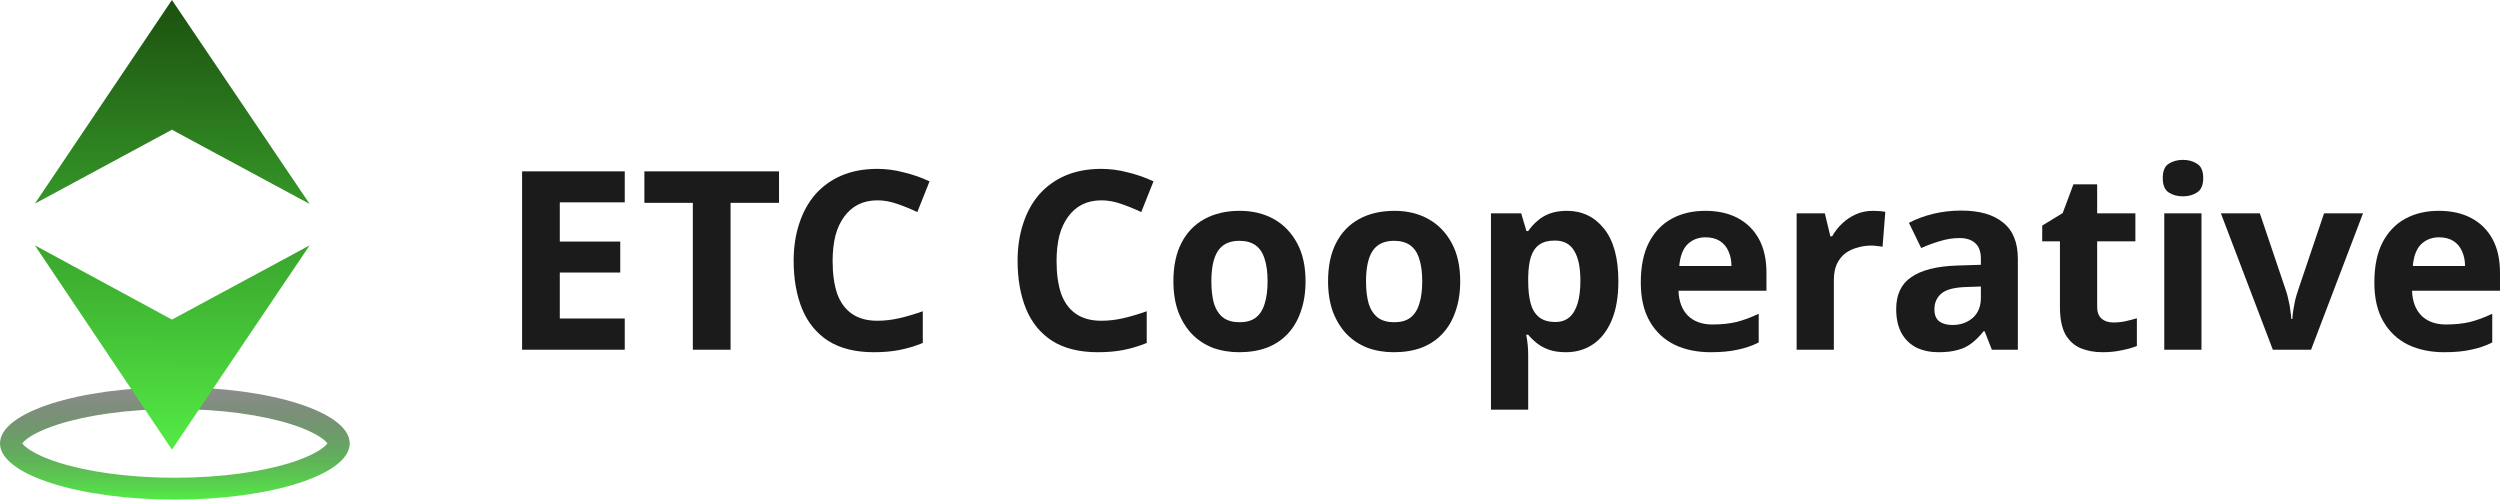
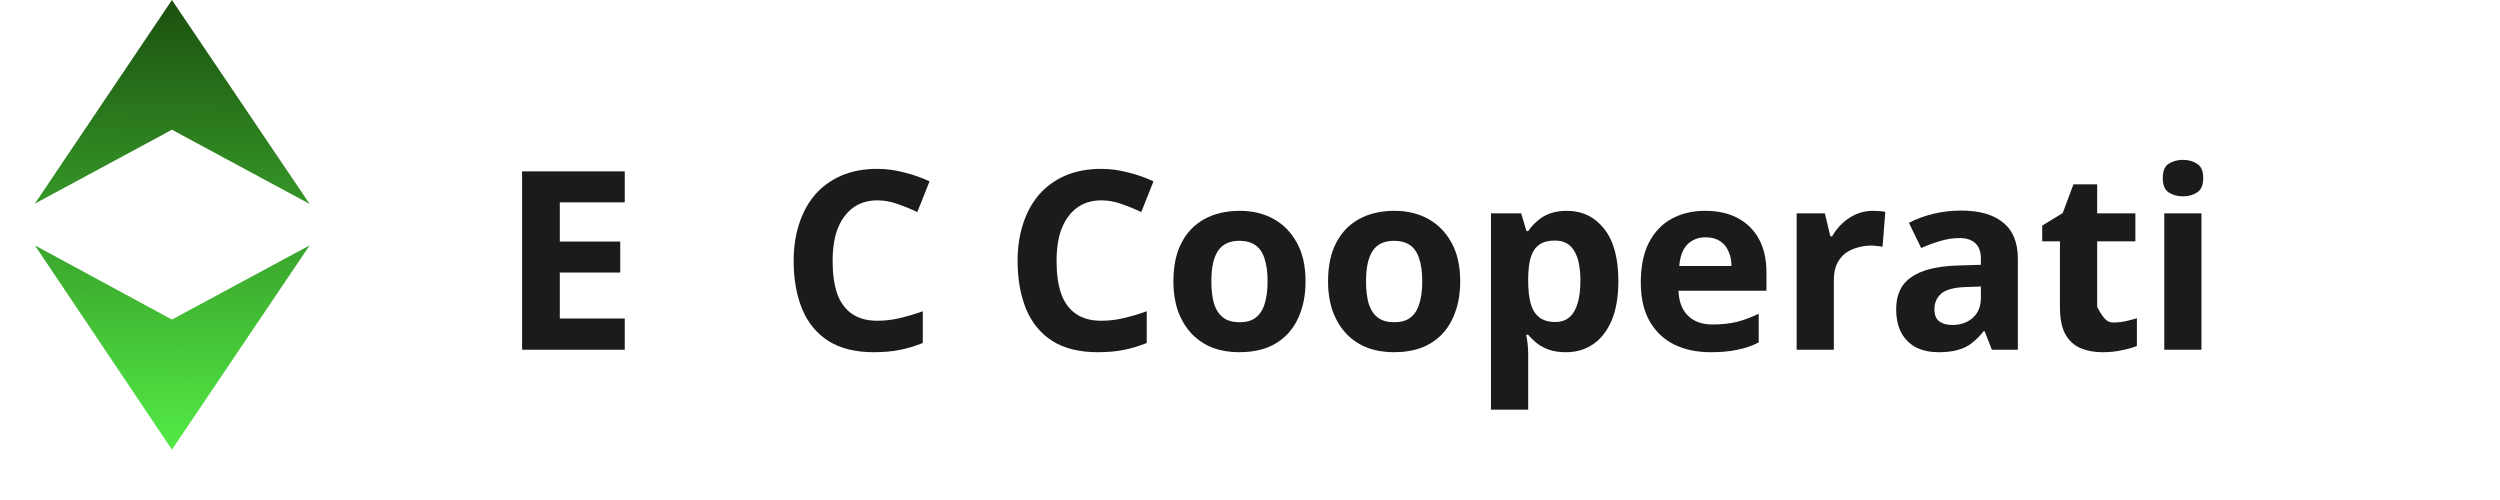
<svg xmlns="http://www.w3.org/2000/svg" width="170" height="34" viewBox="0 0 170 34" fill="none">
-   <path fill-rule="evenodd" clip-rule="evenodd" d="M22.303 30.089C22.303 30.089 22.302 30.091 22.301 30.095C22.302 30.091 22.302 30.089 22.303 30.089ZM22.267 30.151C22.224 30.091 22.134 29.988 21.947 29.847C21.532 29.531 20.836 29.183 19.844 28.863C17.875 28.231 15.063 27.815 11.89 27.815C8.718 27.815 5.906 28.231 3.937 28.863C2.945 29.183 2.249 29.531 1.834 29.847C1.647 29.988 1.557 30.091 1.514 30.151C1.557 30.211 1.647 30.314 1.834 30.455C2.249 30.771 2.945 31.119 3.937 31.439C5.906 32.071 8.718 32.487 11.89 32.487C15.063 32.487 17.875 32.071 19.844 31.439C20.836 31.119 21.532 30.771 21.947 30.455C22.134 30.314 22.224 30.211 22.267 30.151ZM1.478 30.089C1.479 30.089 1.479 30.091 1.48 30.095C1.479 30.091 1.478 30.089 1.478 30.089ZM1.478 30.213C1.478 30.213 1.479 30.211 1.48 30.207C1.479 30.211 1.479 30.213 1.478 30.213ZM22.301 30.207C22.302 30.211 22.303 30.213 22.303 30.213C22.302 30.213 22.302 30.211 22.301 30.207ZM11.89 33.973C18.457 33.973 23.781 32.262 23.781 30.151C23.781 28.04 18.457 26.329 11.89 26.329C5.324 26.329 0 28.04 0 30.151C0 32.262 5.324 33.973 11.89 33.973Z" fill="url(#paint0_linear_36_719)" />
  <path d="M11.691 21.731L21.056 16.684L11.691 30.576L2.371 16.684L11.691 21.731Z" fill="url(#paint1_linear_36_719)" />
  <path d="M2.371 13.847L11.691 8.822L21.056 13.87L11.691 -4.6865e-05L2.371 13.847Z" fill="url(#paint2_linear_36_719)" />
  <path d="M42.483 23.781H35.502V11.653H42.483V13.759H38.066V16.426H42.177V18.532H38.066V21.658H42.483V23.781Z" fill="#1B1B1B" />
-   <path d="M49.678 23.781H47.113V13.793H43.818V11.653H52.973V13.793H49.678V23.781Z" fill="#1B1B1B" />
  <path d="M59.659 13.623C59.172 13.623 58.736 13.719 58.351 13.912C57.977 14.104 57.66 14.382 57.399 14.744C57.139 15.095 56.941 15.525 56.805 16.035C56.68 16.545 56.618 17.117 56.618 17.751C56.618 18.611 56.72 19.348 56.924 19.959C57.139 20.559 57.473 21.018 57.926 21.335C58.379 21.652 58.956 21.811 59.659 21.811C60.157 21.811 60.65 21.754 61.136 21.641C61.635 21.527 62.173 21.369 62.75 21.165V23.322C62.218 23.538 61.691 23.696 61.17 23.798C60.65 23.9 60.066 23.951 59.421 23.951C58.175 23.951 57.145 23.696 56.329 23.186C55.525 22.666 54.931 21.941 54.546 21.012C54.161 20.072 53.968 18.979 53.968 17.734C53.968 16.817 54.093 15.979 54.342 15.22C54.591 14.45 54.953 13.787 55.429 13.232C55.916 12.678 56.511 12.247 57.213 11.941C57.926 11.636 58.741 11.483 59.659 11.483C60.259 11.483 60.859 11.562 61.459 11.721C62.071 11.868 62.654 12.072 63.209 12.332L62.377 14.421C61.923 14.206 61.465 14.019 61.001 13.861C60.548 13.702 60.1 13.623 59.659 13.623Z" fill="#1B1B1B" />
  <path d="M74.887 13.623C74.4 13.623 73.964 13.719 73.579 13.912C73.205 14.104 72.888 14.382 72.627 14.744C72.367 15.095 72.169 15.525 72.033 16.035C71.908 16.545 71.846 17.117 71.846 17.751C71.846 18.611 71.948 19.348 72.152 19.959C72.367 20.559 72.701 21.018 73.154 21.335C73.607 21.652 74.185 21.811 74.887 21.811C75.385 21.811 75.878 21.754 76.365 21.641C76.863 21.527 77.401 21.369 77.978 21.165V23.322C77.446 23.538 76.919 23.696 76.398 23.798C75.878 23.9 75.294 23.951 74.649 23.951C73.403 23.951 72.373 23.696 71.557 23.186C70.753 22.666 70.159 21.941 69.774 21.012C69.389 20.072 69.196 18.979 69.196 17.734C69.196 16.817 69.321 15.979 69.57 15.22C69.819 14.45 70.181 13.787 70.657 13.232C71.144 12.678 71.739 12.247 72.441 11.941C73.154 11.636 73.969 11.483 74.887 11.483C75.487 11.483 76.087 11.562 76.687 11.721C77.299 11.868 77.882 12.072 78.437 12.332L77.605 14.421C77.152 14.206 76.693 14.019 76.229 13.861C75.776 13.702 75.328 13.623 74.887 13.623Z" fill="#1B1B1B" />
  <path d="M88.777 19.127C88.777 19.897 88.669 20.582 88.454 21.182C88.25 21.782 87.95 22.292 87.554 22.711C87.169 23.119 86.699 23.43 86.144 23.645C85.589 23.849 84.961 23.951 84.258 23.951C83.613 23.951 83.013 23.849 82.458 23.645C81.914 23.43 81.444 23.119 81.048 22.711C80.652 22.292 80.34 21.782 80.114 21.182C79.899 20.582 79.791 19.897 79.791 19.127C79.791 18.096 79.972 17.23 80.335 16.528C80.697 15.814 81.218 15.271 81.897 14.897C82.577 14.523 83.381 14.336 84.309 14.336C85.181 14.336 85.951 14.523 86.62 14.897C87.288 15.271 87.814 15.814 88.199 16.528C88.584 17.23 88.777 18.096 88.777 19.127ZM82.373 19.127C82.373 19.738 82.435 20.253 82.56 20.672C82.696 21.08 82.905 21.392 83.188 21.607C83.472 21.811 83.84 21.912 84.293 21.912C84.745 21.912 85.108 21.811 85.38 21.607C85.663 21.392 85.867 21.08 85.991 20.672C86.127 20.253 86.195 19.738 86.195 19.127C86.195 18.515 86.127 18.006 85.991 17.598C85.867 17.19 85.663 16.884 85.38 16.681C85.097 16.477 84.728 16.375 84.275 16.375C83.607 16.375 83.12 16.607 82.815 17.071C82.52 17.524 82.373 18.209 82.373 19.127Z" fill="#1B1B1B" />
  <path d="M99.294 19.127C99.294 19.897 99.186 20.582 98.971 21.182C98.767 21.782 98.467 22.292 98.071 22.711C97.686 23.119 97.216 23.43 96.661 23.645C96.106 23.849 95.478 23.951 94.775 23.951C94.13 23.951 93.53 23.849 92.975 23.645C92.431 23.43 91.961 23.119 91.565 22.711C91.169 22.292 90.857 21.782 90.631 21.182C90.416 20.582 90.308 19.897 90.308 19.127C90.308 18.096 90.489 17.23 90.852 16.528C91.214 15.814 91.735 15.271 92.414 14.897C93.094 14.523 93.898 14.336 94.826 14.336C95.698 14.336 96.469 14.523 97.137 14.897C97.805 15.271 98.331 15.814 98.716 16.528C99.101 17.23 99.294 18.096 99.294 19.127ZM92.89 19.127C92.89 19.738 92.952 20.253 93.077 20.672C93.213 21.08 93.422 21.392 93.705 21.607C93.989 21.811 94.356 21.912 94.809 21.912C95.263 21.912 95.625 21.811 95.897 21.607C96.18 21.392 96.384 21.08 96.508 20.672C96.644 20.253 96.712 19.738 96.712 19.127C96.712 18.515 96.644 18.006 96.508 17.598C96.384 17.19 96.18 16.884 95.897 16.681C95.614 16.477 95.246 16.375 94.793 16.375C94.124 16.375 93.637 16.607 93.332 17.071C93.037 17.524 92.89 18.209 92.89 19.127Z" fill="#1B1B1B" />
  <path d="M106.55 14.336C107.591 14.336 108.435 14.744 109.081 15.559C109.726 16.363 110.049 17.553 110.049 19.127C110.049 20.18 109.896 21.069 109.59 21.794C109.284 22.507 108.865 23.045 108.333 23.407C107.801 23.77 107.184 23.951 106.482 23.951C106.04 23.951 105.655 23.894 105.327 23.781C105.009 23.668 104.738 23.52 104.511 23.339C104.285 23.158 104.086 22.966 103.917 22.762H103.781C103.826 22.977 103.86 23.203 103.883 23.441C103.905 23.668 103.917 23.894 103.917 24.121V27.858H101.386V14.506H103.441L103.798 15.712H103.917C104.086 15.463 104.29 15.237 104.528 15.033C104.766 14.818 105.049 14.648 105.377 14.523C105.717 14.399 106.108 14.336 106.55 14.336ZM105.734 16.358C105.293 16.358 104.941 16.448 104.681 16.63C104.421 16.811 104.228 17.088 104.103 17.462C103.99 17.824 103.928 18.283 103.917 18.838V19.11C103.917 19.71 103.973 20.22 104.086 20.639C104.2 21.046 104.392 21.358 104.664 21.573C104.936 21.788 105.304 21.895 105.768 21.895C106.153 21.895 106.47 21.788 106.719 21.573C106.969 21.358 107.155 21.041 107.28 20.622C107.405 20.203 107.467 19.693 107.467 19.093C107.467 18.187 107.325 17.507 107.042 17.054C106.77 16.59 106.334 16.358 105.734 16.358Z" fill="#1B1B1B" />
  <path d="M115.957 14.336C116.818 14.336 117.554 14.501 118.165 14.829C118.788 15.158 119.269 15.633 119.609 16.256C119.949 16.879 120.119 17.643 120.119 18.549V19.772H114.139C114.162 20.486 114.371 21.046 114.768 21.454C115.175 21.861 115.736 22.065 116.449 22.065C117.05 22.065 117.593 22.009 118.08 21.895C118.567 21.771 119.071 21.584 119.592 21.335V23.288C119.139 23.515 118.658 23.679 118.148 23.781C117.65 23.894 117.044 23.951 116.331 23.951C115.402 23.951 114.581 23.781 113.868 23.441C113.154 23.09 112.594 22.564 112.186 21.861C111.778 21.159 111.574 20.276 111.574 19.212C111.574 18.125 111.756 17.224 112.118 16.511C112.492 15.786 113.007 15.242 113.664 14.88C114.32 14.518 115.085 14.336 115.957 14.336ZM115.974 16.137C115.487 16.137 115.079 16.296 114.751 16.613C114.434 16.93 114.247 17.422 114.19 18.09H117.74C117.74 17.717 117.672 17.383 117.537 17.088C117.412 16.794 117.22 16.562 116.959 16.392C116.699 16.222 116.37 16.137 115.974 16.137Z" fill="#1B1B1B" />
  <path d="M127.352 14.336C127.476 14.336 127.624 14.342 127.793 14.354C127.963 14.365 128.099 14.382 128.201 14.404L128.014 16.782C127.935 16.76 127.816 16.743 127.657 16.732C127.51 16.709 127.38 16.698 127.267 16.698C126.938 16.698 126.621 16.743 126.316 16.834C126.01 16.913 125.732 17.043 125.483 17.224C125.245 17.405 125.053 17.649 124.906 17.955C124.77 18.249 124.702 18.617 124.702 19.059V23.781H122.171V14.506H124.09L124.464 16.069H124.583C124.764 15.752 124.991 15.463 125.262 15.203C125.534 14.942 125.846 14.733 126.197 14.574C126.559 14.416 126.944 14.336 127.352 14.336Z" fill="#1B1B1B" />
  <path d="M133.358 14.319C134.603 14.319 135.555 14.591 136.211 15.135C136.88 15.667 137.214 16.488 137.214 17.598V23.781H135.447L134.954 22.524H134.886C134.626 22.852 134.354 23.124 134.071 23.339C133.799 23.555 133.482 23.707 133.12 23.798C132.769 23.9 132.333 23.951 131.812 23.951C131.268 23.951 130.776 23.849 130.334 23.645C129.904 23.43 129.564 23.107 129.315 22.677C129.066 22.235 128.941 21.68 128.941 21.012C128.941 20.027 129.287 19.302 129.977 18.838C130.668 18.362 131.704 18.102 133.086 18.056L134.7 18.006V17.598C134.7 17.111 134.569 16.754 134.309 16.528C134.06 16.301 133.709 16.188 133.256 16.188C132.803 16.188 132.361 16.256 131.931 16.392C131.5 16.516 131.07 16.675 130.64 16.867L129.807 15.152C130.306 14.891 130.855 14.688 131.455 14.54C132.067 14.393 132.701 14.319 133.358 14.319ZM133.714 19.517C132.899 19.54 132.333 19.687 132.016 19.959C131.699 20.231 131.54 20.587 131.54 21.029C131.54 21.414 131.653 21.692 131.88 21.861C132.106 22.02 132.401 22.099 132.763 22.099C133.307 22.099 133.765 21.941 134.139 21.624C134.513 21.295 134.7 20.837 134.7 20.248V19.483L133.714 19.517Z" fill="#1B1B1B" />
-   <path d="M143.711 21.929C143.994 21.929 144.266 21.901 144.527 21.845C144.787 21.788 145.047 21.72 145.308 21.641V23.526C145.036 23.639 144.696 23.736 144.289 23.815C143.892 23.905 143.456 23.951 142.981 23.951C142.426 23.951 141.928 23.86 141.486 23.679C141.056 23.498 140.71 23.186 140.45 22.745C140.201 22.292 140.076 21.669 140.076 20.876V16.409H138.87V15.339L140.263 14.489L140.993 12.536H142.607V14.506H145.206V16.409H142.607V20.876C142.607 21.227 142.709 21.493 142.913 21.675C143.117 21.845 143.383 21.929 143.711 21.929Z" fill="#1B1B1B" />
+   <path d="M143.711 21.929C143.994 21.929 144.266 21.901 144.527 21.845C144.787 21.788 145.047 21.72 145.308 21.641V23.526C145.036 23.639 144.696 23.736 144.289 23.815C143.892 23.905 143.456 23.951 142.981 23.951C142.426 23.951 141.928 23.86 141.486 23.679C141.056 23.498 140.71 23.186 140.45 22.745C140.201 22.292 140.076 21.669 140.076 20.876V16.409H138.87V15.339L140.263 14.489L140.993 12.536H142.607V14.506H145.206V16.409H142.607V20.876C143.117 21.845 143.383 21.929 143.711 21.929Z" fill="#1B1B1B" />
  <path d="M149.7 14.506V23.781H147.17V14.506H149.7ZM148.443 10.871C148.817 10.871 149.14 10.962 149.412 11.143C149.684 11.313 149.819 11.636 149.819 12.111C149.819 12.575 149.684 12.898 149.412 13.079C149.14 13.261 148.817 13.351 148.443 13.351C148.058 13.351 147.73 13.261 147.458 13.079C147.198 12.898 147.068 12.575 147.068 12.111C147.068 11.636 147.198 11.313 147.458 11.143C147.73 10.962 148.058 10.871 148.443 10.871Z" fill="#1B1B1B" />
-   <path d="M154.553 23.781L151.02 14.506H153.67L155.454 19.789C155.522 19.993 155.578 20.208 155.623 20.435C155.68 20.661 155.72 20.882 155.742 21.097C155.776 21.312 155.799 21.51 155.81 21.692H155.878C155.89 21.499 155.912 21.295 155.946 21.08C155.98 20.865 156.02 20.65 156.065 20.435C156.122 20.208 156.184 19.993 156.252 19.789L158.036 14.506H160.685L157.152 23.781H154.553Z" fill="#1B1B1B" />
-   <path d="M165.838 14.336C166.699 14.336 167.435 14.501 168.046 14.829C168.669 15.158 169.15 15.633 169.49 16.256C169.83 16.879 170 17.643 170 18.549V19.772H164.02C164.043 20.486 164.253 21.046 164.649 21.454C165.057 21.861 165.617 22.065 166.331 22.065C166.931 22.065 167.474 22.009 167.961 21.895C168.448 21.771 168.952 21.584 169.473 21.335V23.288C169.02 23.515 168.539 23.679 168.029 23.781C167.531 23.894 166.925 23.951 166.212 23.951C165.283 23.951 164.462 23.781 163.749 23.441C163.035 23.09 162.475 22.564 162.067 21.861C161.659 21.159 161.456 20.276 161.456 19.212C161.456 18.125 161.637 17.224 161.999 16.511C162.373 15.786 162.888 15.242 163.545 14.88C164.202 14.518 164.966 14.336 165.838 14.336ZM165.855 16.137C165.368 16.137 164.96 16.296 164.632 16.613C164.315 16.93 164.128 17.422 164.071 18.09H167.622C167.622 17.717 167.554 17.383 167.418 17.088C167.293 16.794 167.101 16.562 166.84 16.392C166.58 16.222 166.251 16.137 165.855 16.137Z" fill="#1B1B1B" />
  <defs>
    <linearGradient id="paint0_linear_36_719" x1="11.89" y1="26.329" x2="11.89" y2="33.973" gradientUnits="userSpaceOnUse">
      <stop stop-color="#1B1B1B" stop-opacity="0.5" />
      <stop offset="1" stop-color="#53EB45" />
    </linearGradient>
    <linearGradient id="paint1_linear_36_719" x1="11.713" y1="30.576" x2="11.991" y2="-4.996" gradientUnits="userSpaceOnUse">
      <stop stop-color="#53EB45" />
      <stop offset="1" stop-color="#133706" />
    </linearGradient>
    <linearGradient id="paint2_linear_36_719" x1="11.713" y1="30.576" x2="11.991" y2="-4.996" gradientUnits="userSpaceOnUse">
      <stop stop-color="#53EB45" />
      <stop offset="1" stop-color="#133706" />
    </linearGradient>
  </defs>
</svg>